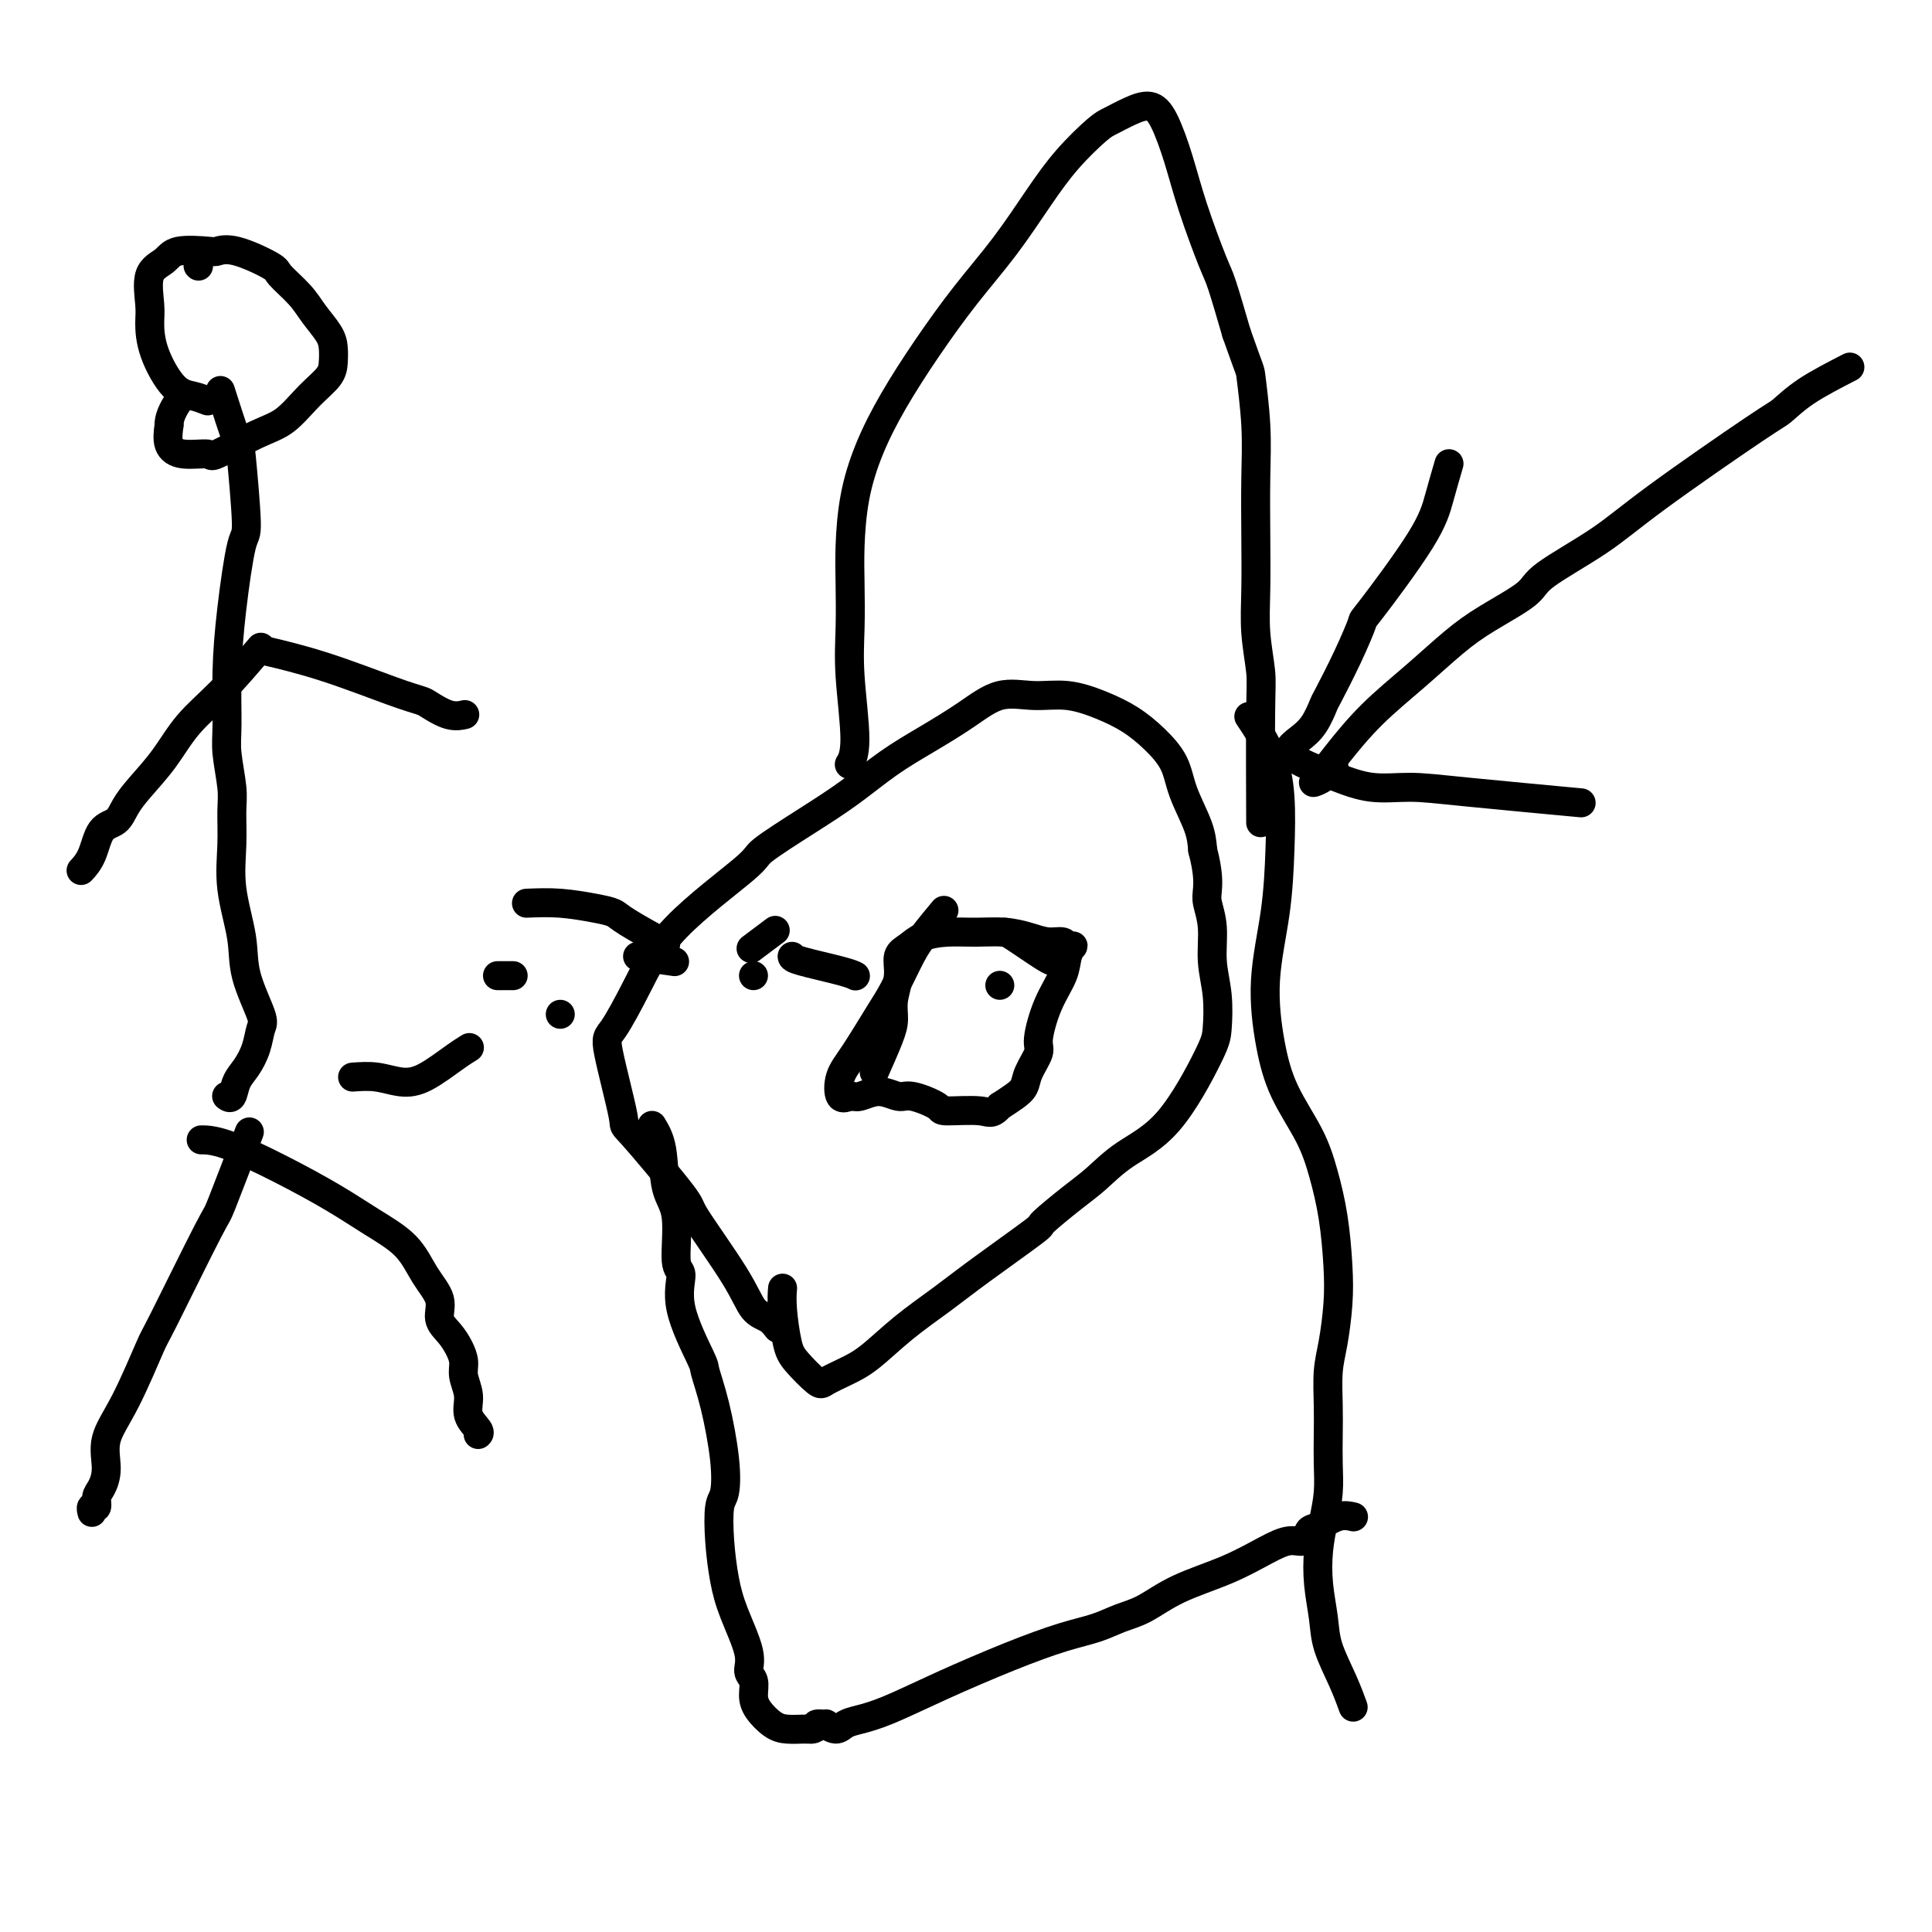
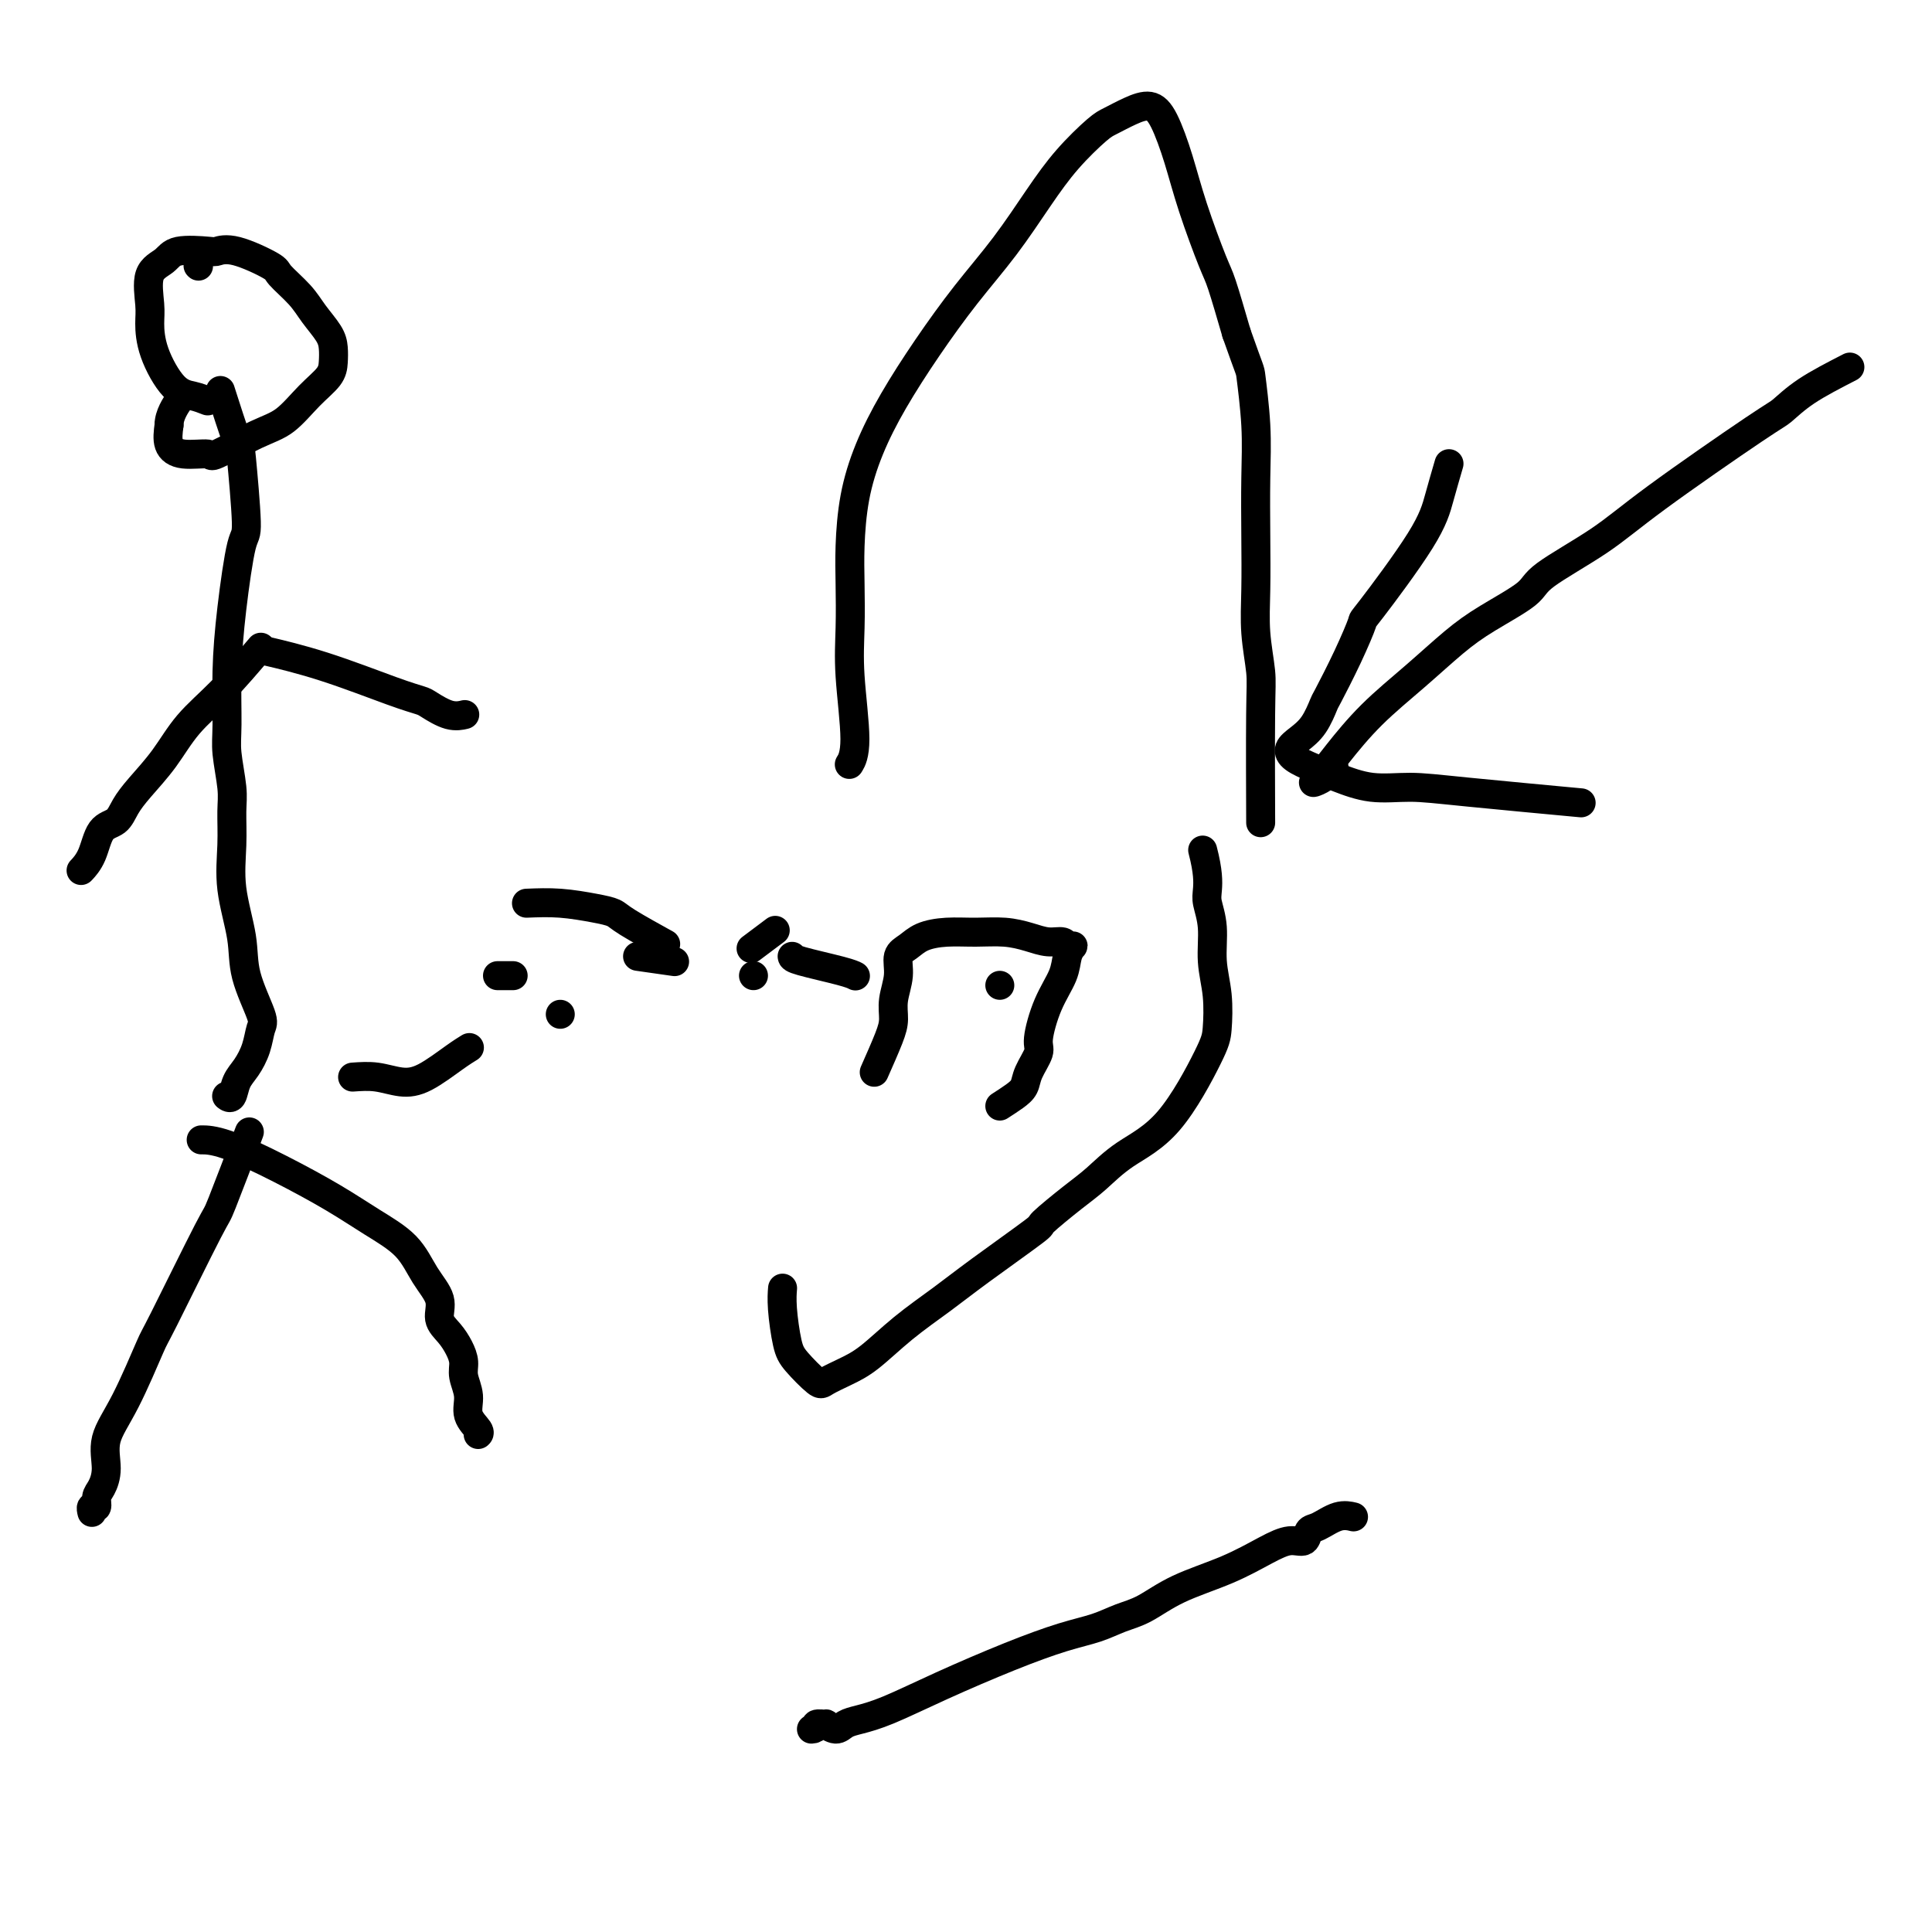
<svg xmlns="http://www.w3.org/2000/svg" viewBox="0 0 400 400" version="1.1">
  <g fill="none" stroke="#000000" stroke-width="6" stroke-linecap="round" stroke-linejoin="round">
-     <path d="M161,275c-0.563,-0.738 -1.126,-1.475 -2,-2c-0.874,-0.525 -2.061,-0.836 -3,-2c-0.939,-1.164 -1.632,-3.179 -4,-7c-2.368,-3.821 -6.411,-9.448 -8,-12c-1.589,-2.552 -0.723,-2.030 -3,-5c-2.277,-2.970 -7.696,-9.434 -10,-12c-2.304,-2.566 -1.494,-1.236 -2,-4c-0.506,-2.764 -2.327,-9.623 -3,-13c-0.673,-3.377 -0.198,-3.272 1,-5c1.198,-1.728 3.118,-5.290 5,-9c1.882,-3.710 3.726,-7.568 8,-12c4.274,-4.432 10.980,-9.437 14,-12c3.020,-2.563 2.356,-2.684 4,-4c1.644,-1.316 5.596,-3.828 9,-6c3.404,-2.172 6.260,-4.005 9,-6c2.740,-1.995 5.364,-4.152 8,-6c2.636,-1.848 5.283,-3.386 8,-5c2.717,-1.614 5.502,-3.303 8,-5c2.498,-1.697 4.709,-3.403 7,-4c2.291,-0.597 4.664,-0.086 7,0c2.336,0.086 4.636,-0.254 7,0c2.364,0.254 4.792,1.100 7,2c2.208,0.900 4.196,1.853 6,3c1.804,1.147 3.425,2.487 5,4c1.575,1.513 3.102,3.199 4,5c0.898,1.801 1.165,3.716 2,6c0.835,2.284 2.239,4.938 3,7c0.761,2.062 0.881,3.531 1,5" />
    <path d="M249,176c1.172,4.472 1.102,6.650 1,8c-0.102,1.350 -0.237,1.870 0,3c0.237,1.130 0.847,2.870 1,5c0.153,2.130 -0.149,4.648 0,7c0.149,2.352 0.751,4.536 1,7c0.249,2.464 0.146,5.209 0,7c-0.146,1.791 -0.335,2.630 -2,6c-1.665,3.370 -4.805,9.272 -8,13c-3.195,3.728 -6.444,5.283 -9,7c-2.556,1.717 -4.419,3.596 -6,5c-1.581,1.404 -2.881,2.334 -5,4c-2.119,1.666 -5.057,4.068 -6,5c-0.943,0.932 0.111,0.396 -2,2c-2.111,1.604 -7.386,5.350 -11,8c-3.614,2.650 -5.567,4.205 -8,6c-2.433,1.795 -5.346,3.829 -8,6c-2.654,2.171 -5.050,4.478 -7,6c-1.950,1.522 -3.453,2.259 -5,3c-1.547,0.741 -3.136,1.486 -4,2c-0.864,0.514 -1.002,0.796 -2,0c-0.998,-0.796 -2.856,-2.669 -4,-4c-1.144,-1.331 -1.575,-2.120 -2,-4c-0.425,-1.880 -0.845,-4.852 -1,-7c-0.155,-2.148 -0.044,-3.471 0,-4c0.044,-0.529 0.022,-0.265 0,0" />
    <path d="M176,158c-0.144,0.237 -0.287,0.474 0,0c0.287,-0.474 1.005,-1.658 1,-5c-0.005,-3.342 -0.732,-8.841 -1,-13c-0.268,-4.159 -0.078,-6.979 0,-10c0.078,-3.021 0.045,-6.242 0,-9c-0.045,-2.758 -0.101,-5.051 0,-8c0.101,-2.949 0.358,-6.553 1,-10c0.642,-3.447 1.667,-6.735 3,-10c1.333,-3.265 2.974,-6.506 5,-10c2.026,-3.494 4.437,-7.240 7,-11c2.563,-3.760 5.278,-7.532 8,-11c2.722,-3.468 5.452,-6.630 8,-10c2.548,-3.370 4.915,-6.948 7,-10c2.085,-3.052 3.888,-5.579 6,-8c2.112,-2.421 4.532,-4.734 6,-6c1.468,-1.266 1.982,-1.483 3,-2c1.018,-0.517 2.539,-1.334 4,-2c1.461,-0.666 2.860,-1.181 4,-1c1.140,0.181 2.020,1.057 3,3c0.980,1.943 2.061,4.951 3,8c0.939,3.049 1.736,6.137 3,10c1.264,3.863 2.994,8.502 4,11c1.006,2.498 1.287,2.857 2,5c0.713,2.143 1.856,6.072 3,10" />
    <path d="M256,69c2.939,8.376 2.788,7.315 3,9c0.212,1.685 0.788,6.117 1,10c0.212,3.883 0.061,7.217 0,11c-0.061,3.783 -0.030,8.015 0,12c0.030,3.985 0.061,7.723 0,11c-0.061,3.277 -0.212,6.094 0,9c0.212,2.906 0.789,5.903 1,8c0.211,2.097 0.057,3.295 0,9c-0.057,5.705 -0.016,15.916 0,20c0.016,4.084 0.008,2.042 0,0" />
    <path d="M181,222c1.146,-2.594 2.291,-5.188 3,-7c0.709,-1.812 0.980,-2.841 1,-4c0.020,-1.159 -0.211,-2.446 0,-4c0.211,-1.554 0.866,-3.373 1,-5c0.134,-1.627 -0.251,-3.063 0,-4c0.251,-0.937 1.140,-1.376 2,-2c0.860,-0.624 1.692,-1.432 3,-2c1.308,-0.568 3.091,-0.894 5,-1c1.909,-0.106 3.944,0.009 6,0c2.056,-0.009 4.133,-0.142 6,0c1.867,0.142 3.523,0.560 5,1c1.477,0.440 2.775,0.901 4,1c1.225,0.099 2.377,-0.165 3,0c0.623,0.165 0.715,0.759 1,1c0.285,0.241 0.761,0.130 1,0c0.239,-0.130 0.242,-0.277 0,0c-0.242,0.277 -0.728,0.978 -1,2c-0.272,1.022 -0.328,2.363 -1,4c-0.672,1.637 -1.958,3.569 -3,6c-1.042,2.431 -1.840,5.361 -2,7c-0.160,1.639 0.316,1.986 0,3c-0.316,1.014 -1.425,2.694 -2,4c-0.575,1.306 -0.616,2.236 -1,3c-0.384,0.764 -1.110,1.361 -2,2c-0.890,0.639 -1.945,1.319 -3,2" />
-     <path d="M207,229c-1.732,1.921 -2.062,1.224 -4,1c-1.938,-0.224 -5.483,0.026 -7,0c-1.517,-0.026 -1.005,-0.329 -2,-1c-0.995,-0.671 -3.498,-1.711 -5,-2c-1.502,-0.289 -2.003,0.175 -3,0c-0.997,-0.175 -2.490,-0.987 -4,-1c-1.510,-0.013 -3.039,0.773 -4,1c-0.961,0.227 -1.355,-0.106 -2,0c-0.645,0.106 -1.541,0.649 -2,0c-0.459,-0.649 -0.482,-2.490 0,-4c0.482,-1.510 1.467,-2.688 3,-5c1.533,-2.312 3.613,-5.759 5,-8c1.387,-2.241 2.082,-3.277 3,-5c0.918,-1.723 2.061,-4.132 3,-6c0.939,-1.868 1.676,-3.195 3,-5c1.324,-1.805 3.235,-4.087 4,-5c0.765,-0.913 0.382,-0.456 0,0" />
-     <path d="M135,233c0.796,1.320 1.591,2.640 2,5c0.409,2.360 0.431,5.759 1,8c0.569,2.241 1.684,3.322 2,6c0.316,2.678 -0.165,6.951 0,9c0.165,2.049 0.978,1.872 1,3c0.022,1.128 -0.747,3.559 0,7c0.747,3.441 3.010,7.892 4,10c0.990,2.108 0.707,1.874 1,3c0.293,1.126 1.164,3.614 2,7c0.836,3.386 1.638,7.671 2,11c0.362,3.329 0.283,5.702 0,7c-0.283,1.298 -0.772,1.519 -1,3c-0.228,1.481 -0.195,4.221 0,7c0.195,2.779 0.554,5.597 1,8c0.446,2.403 0.981,4.390 2,7c1.019,2.610 2.523,5.843 3,8c0.477,2.157 -0.073,3.240 0,4c0.073,0.760 0.771,1.199 1,2c0.229,0.801 -0.009,1.966 0,3c0.009,1.034 0.264,1.937 1,3c0.736,1.063 1.951,2.285 3,3c1.049,0.715 1.931,0.924 3,1c1.069,0.076 2.326,0.021 3,0c0.674,-0.021 0.764,-0.006 1,0c0.236,0.006 0.618,0.003 1,0" />
    <path d="M168,358c1.336,-0.077 0.675,-0.770 1,-1c0.325,-0.230 1.636,0.002 2,0c0.364,-0.002 -0.217,-0.239 0,0c0.217,0.239 1.233,0.954 2,1c0.767,0.046 1.285,-0.577 2,-1c0.715,-0.423 1.627,-0.645 3,-1c1.373,-0.355 3.206,-0.843 6,-2c2.794,-1.157 6.550,-2.982 11,-5c4.450,-2.018 9.595,-4.230 14,-6c4.405,-1.770 8.070,-3.099 11,-4c2.930,-0.901 5.124,-1.374 7,-2c1.876,-0.626 3.435,-1.406 5,-2c1.565,-0.594 3.135,-1.000 5,-2c1.865,-1.000 4.023,-2.592 7,-4c2.977,-1.408 6.772,-2.633 10,-4c3.228,-1.367 5.888,-2.876 8,-4c2.112,-1.124 3.674,-1.864 5,-2c1.326,-0.136 2.415,0.331 3,0c0.585,-0.331 0.665,-1.462 1,-2c0.335,-0.538 0.925,-0.484 2,-1c1.075,-0.516 2.636,-1.600 4,-2c1.364,-0.400 2.533,-0.114 3,0c0.467,0.114 0.234,0.057 0,0" />
-     <path d="M259,149c-0.393,-0.587 -0.786,-1.174 0,0c0.786,1.174 2.753,4.111 4,7c1.247,2.889 1.776,5.732 2,9c0.224,3.268 0.144,6.961 0,11c-0.144,4.039 -0.352,8.423 -1,13c-0.648,4.577 -1.737,9.347 -2,14c-0.263,4.653 0.300,9.188 1,13c0.700,3.812 1.536,6.902 3,10c1.464,3.098 3.556,6.205 5,9c1.444,2.795 2.241,5.279 3,8c0.759,2.721 1.482,5.681 2,9c0.518,3.319 0.832,6.998 1,10c0.168,3.002 0.189,5.326 0,8c-0.189,2.674 -0.587,5.697 -1,8c-0.413,2.303 -0.842,3.885 -1,6c-0.158,2.115 -0.045,4.763 0,7c0.045,2.237 0.023,4.063 0,6c-0.023,1.937 -0.045,3.986 0,6c0.045,2.014 0.159,3.994 0,6c-0.159,2.006 -0.591,4.039 -1,6c-0.409,1.961 -0.794,3.849 -1,6c-0.206,2.151 -0.234,4.563 0,7c0.234,2.437 0.728,4.899 1,7c0.272,2.101 0.320,3.842 1,6c0.680,2.158 1.991,4.735 3,7c1.009,2.265 1.717,4.219 2,5c0.283,0.781 0.142,0.391 0,0" />
    <path d="M41,55c0.000,0.000 0.100,0.100 0.1,0.1" />
    <path d="M46,82c-0.319,-0.999 -0.637,-1.997 0,0c0.637,1.997 2.231,6.990 3,9c0.769,2.010 0.714,1.036 1,4c0.286,2.964 0.914,9.867 1,13c0.086,3.133 -0.370,2.495 -1,5c-0.630,2.505 -1.433,8.154 -2,13c-0.567,4.846 -0.898,8.888 -1,13c-0.102,4.112 0.026,8.295 0,11c-0.026,2.705 -0.205,3.934 0,6c0.205,2.066 0.794,4.970 1,7c0.206,2.030 0.028,3.186 0,5c-0.028,1.814 0.095,4.286 0,7c-0.095,2.714 -0.407,5.670 0,9c0.407,3.330 1.532,7.033 2,10c0.468,2.967 0.277,5.196 1,8c0.723,2.804 2.359,6.181 3,8c0.641,1.819 0.288,2.078 0,3c-0.288,0.922 -0.512,2.506 -1,4c-0.488,1.494 -1.241,2.898 -2,4c-0.759,1.102 -1.524,1.903 -2,3c-0.476,1.097 -0.664,2.490 -1,3c-0.336,0.510 -0.821,0.137 -1,0c-0.179,-0.137 -0.051,-0.039 0,0c0.051,0.039 0.026,0.020 0,0" />
    <path d="M43,83c-0.928,-0.365 -1.856,-0.731 -3,-1c-1.144,-0.269 -2.505,-0.442 -4,-2c-1.495,-1.558 -3.123,-4.500 -4,-7c-0.877,-2.500 -1.004,-4.558 -1,-6c0.004,-1.442 0.138,-2.267 0,-4c-0.138,-1.733 -0.547,-4.373 0,-6c0.547,-1.627 2.050,-2.243 3,-3c0.950,-0.757 1.348,-1.657 3,-2c1.652,-0.343 4.558,-0.130 6,0c1.442,0.130 1.418,0.176 2,0c0.582,-0.176 1.768,-0.575 4,0c2.232,0.575 5.508,2.125 7,3c1.492,0.875 1.198,1.077 2,2c0.802,0.923 2.698,2.568 4,4c1.302,1.432 2.008,2.651 3,4c0.992,1.349 2.269,2.827 3,4c0.731,1.173 0.917,2.040 1,3c0.083,0.960 0.064,2.012 0,3c-0.064,0.988 -0.172,1.912 -1,3c-0.828,1.088 -2.375,2.340 -4,4c-1.625,1.660 -3.327,3.728 -5,5c-1.673,1.272 -3.317,1.748 -6,3c-2.683,1.252 -6.404,3.280 -8,4c-1.596,0.720 -1.067,0.131 -2,0c-0.933,-0.131 -3.328,0.195 -5,0c-1.672,-0.195 -2.621,-0.913 -3,-2c-0.379,-1.087 -0.190,-2.544 0,-4" />
    <path d="M35,88c-0.022,-2.044 1.422,-4.156 2,-5c0.578,-0.844 0.289,-0.422 0,0" />
    <path d="M51,236c0.544,-1.429 1.088,-2.858 0,0c-1.088,2.858 -3.809,10.002 -5,13c-1.191,2.998 -0.852,1.850 -3,6c-2.148,4.150 -6.781,13.596 -9,18c-2.219,4.404 -2.023,3.764 -3,6c-0.977,2.236 -3.127,7.347 -5,11c-1.873,3.653 -3.467,5.848 -4,8c-0.533,2.152 -0.003,4.260 0,6c0.003,1.740 -0.521,3.111 -1,4c-0.479,0.889 -0.913,1.296 -1,2c-0.087,0.704 0.173,1.704 0,2c-0.173,0.296 -0.777,-0.113 -1,0c-0.223,0.113 -0.064,0.746 0,1c0.064,0.254 0.032,0.127 0,0" />
    <path d="M42,236c-0.308,-0.002 -0.616,-0.003 0,0c0.616,0.003 2.156,0.011 5,1c2.844,0.989 6.991,2.959 11,5c4.009,2.041 7.881,4.152 11,6c3.119,1.848 5.486,3.432 8,5c2.514,1.568 5.177,3.119 7,5c1.823,1.881 2.807,4.092 4,6c1.193,1.908 2.597,3.511 3,5c0.403,1.489 -0.194,2.862 0,4c0.194,1.138 1.181,2.040 2,3c0.819,0.960 1.471,1.979 2,3c0.529,1.021 0.934,2.046 1,3c0.066,0.954 -0.207,1.839 0,3c0.207,1.161 0.892,2.598 1,4c0.108,1.402 -0.363,2.767 0,4c0.363,1.233 1.559,2.332 2,3c0.441,0.668 0.126,0.905 0,1c-0.126,0.095 -0.063,0.047 0,0" />
    <path d="M54,134c-2.705,3.182 -5.411,6.364 -8,9c-2.589,2.636 -5.063,4.727 -7,7c-1.937,2.273 -3.338,4.728 -5,7c-1.662,2.272 -3.586,4.362 -5,6c-1.414,1.638 -2.320,2.825 -3,4c-0.680,1.175 -1.135,2.340 -2,3c-0.865,0.660 -2.139,0.816 -3,2c-0.861,1.184 -1.309,3.396 -2,5c-0.691,1.604 -1.626,2.601 -2,3c-0.374,0.399 -0.187,0.199 0,0" />
    <path d="M56,135c-0.867,-0.203 -1.734,-0.407 0,0c1.734,0.407 6.070,1.423 11,3c4.930,1.577 10.453,3.715 14,5c3.547,1.285 5.119,1.717 6,2c0.881,0.283 1.071,0.416 2,1c0.929,0.584 2.596,1.619 4,2c1.404,0.381 2.544,0.109 3,0c0.456,-0.109 0.228,-0.054 0,0" />
    <path d="M73,223c1.656,-0.115 3.313,-0.231 5,0c1.687,0.231 3.405,0.808 5,1c1.595,0.192 3.067,0.000 5,-1c1.933,-1.000 4.328,-2.808 6,-4c1.672,-1.192 2.621,-1.769 3,-2c0.379,-0.231 0.190,-0.115 0,0" />
    <path d="M109,187c2.278,-0.091 4.556,-0.181 7,0c2.444,0.181 5.056,0.634 7,1c1.944,0.366 3.222,0.644 4,1c0.778,0.356 1.056,0.788 3,2c1.944,1.212 5.556,3.203 7,4c1.444,0.797 0.722,0.398 0,0" />
-     <path d="M208,193c0.226,0.000 0.452,0.000 2,1c1.548,1.000 4.417,3.000 6,4c1.583,1.000 1.881,1.000 2,1c0.119,0.000 0.060,0.000 0,0" />
    <path d="M164,198c0.030,0.226 0.060,0.452 2,1c1.940,0.548 5.792,1.417 8,2c2.208,0.583 2.774,0.881 3,1c0.226,0.119 0.113,0.060 0,0" />
    <path d="M207,204c0.000,0.000 0.000,0.000 0,0c0.000,0.000 0.000,0.000 0,0" />
    <path d="M383,76c-3.277,1.684 -6.554,3.368 -9,5c-2.446,1.632 -4.060,3.214 -5,4c-0.940,0.786 -1.205,0.778 -6,4c-4.795,3.222 -14.118,9.673 -20,14c-5.882,4.327 -8.321,6.528 -12,9c-3.679,2.472 -8.598,5.215 -11,7c-2.402,1.785 -2.286,2.613 -4,4c-1.714,1.387 -5.259,3.332 -8,5c-2.741,1.668 -4.678,3.060 -7,5c-2.322,1.940 -5.030,4.429 -8,7c-2.970,2.571 -6.202,5.223 -9,8c-2.798,2.777 -5.163,5.679 -7,8c-1.837,2.321 -3.147,4.061 -4,5c-0.853,0.939 -1.249,1.076 -1,1c0.249,-0.076 1.144,-0.367 2,-1c0.856,-0.633 1.673,-1.610 2,-2c0.327,-0.390 0.163,-0.195 0,0" />
    <path d="M300,96c-0.684,2.351 -1.368,4.701 -2,7c-0.632,2.299 -1.213,4.546 -4,9c-2.787,4.454 -7.779,11.113 -10,14c-2.221,2.887 -1.672,2.001 -2,3c-0.328,0.999 -1.533,3.881 -3,7c-1.467,3.119 -3.196,6.474 -4,8c-0.804,1.526 -0.684,1.224 -1,2c-0.316,0.776 -1.068,2.631 -2,4c-0.932,1.369 -2.044,2.253 -3,3c-0.956,0.747 -1.757,1.357 -2,2c-0.243,0.643 0.070,1.321 1,2c0.930,0.679 2.476,1.361 4,2c1.524,0.639 3.025,1.236 5,2c1.975,0.764 4.424,1.694 7,2c2.576,0.306 5.278,-0.011 8,0c2.722,0.011 5.464,0.349 12,1c6.536,0.651 16.868,1.615 21,2c4.132,0.385 2.066,0.193 0,0" />
    <path d="M116,210c0.000,0.000 0.000,0.000 0,0c0.000,0.000 0.000,0.000 0,0c0.000,0.000 0.000,0.000 0,0" />
    <path d="M156,202c0.000,0.000 0.000,0.000 0,0c0.000,0.000 0.000,0.000 0,0" />
    <path d="M103,202c1.250,0.000 2.500,0.000 3,0c0.500,0.000 0.250,0.000 0,0" />
    <path d="M132,198c2.917,0.417 5.833,0.833 7,1c1.167,0.167 0.583,0.083 0,0" />
    <path d="M156,196c-0.444,0.333 -0.889,0.667 0,0c0.889,-0.667 3.111,-2.333 4,-3c0.889,-0.667 0.444,-0.333 0,0" />
  </g>
</svg>